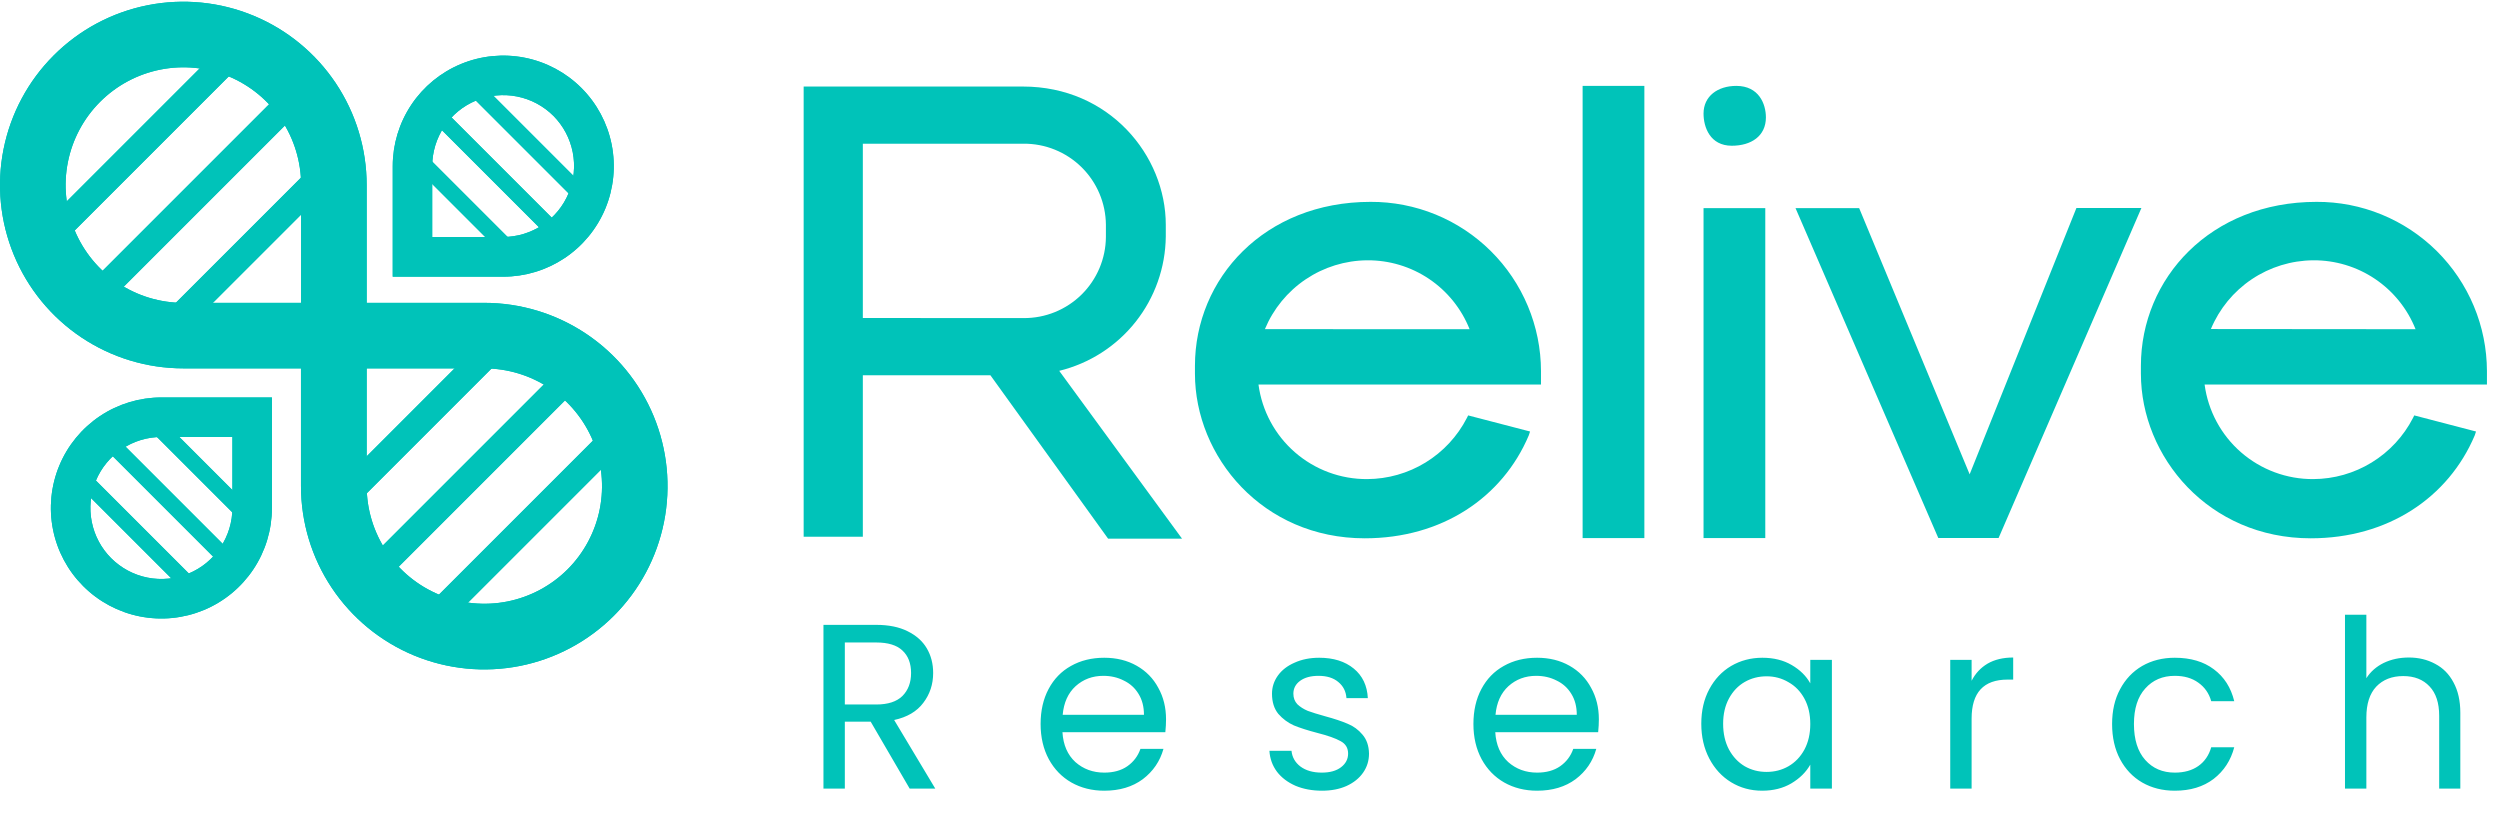
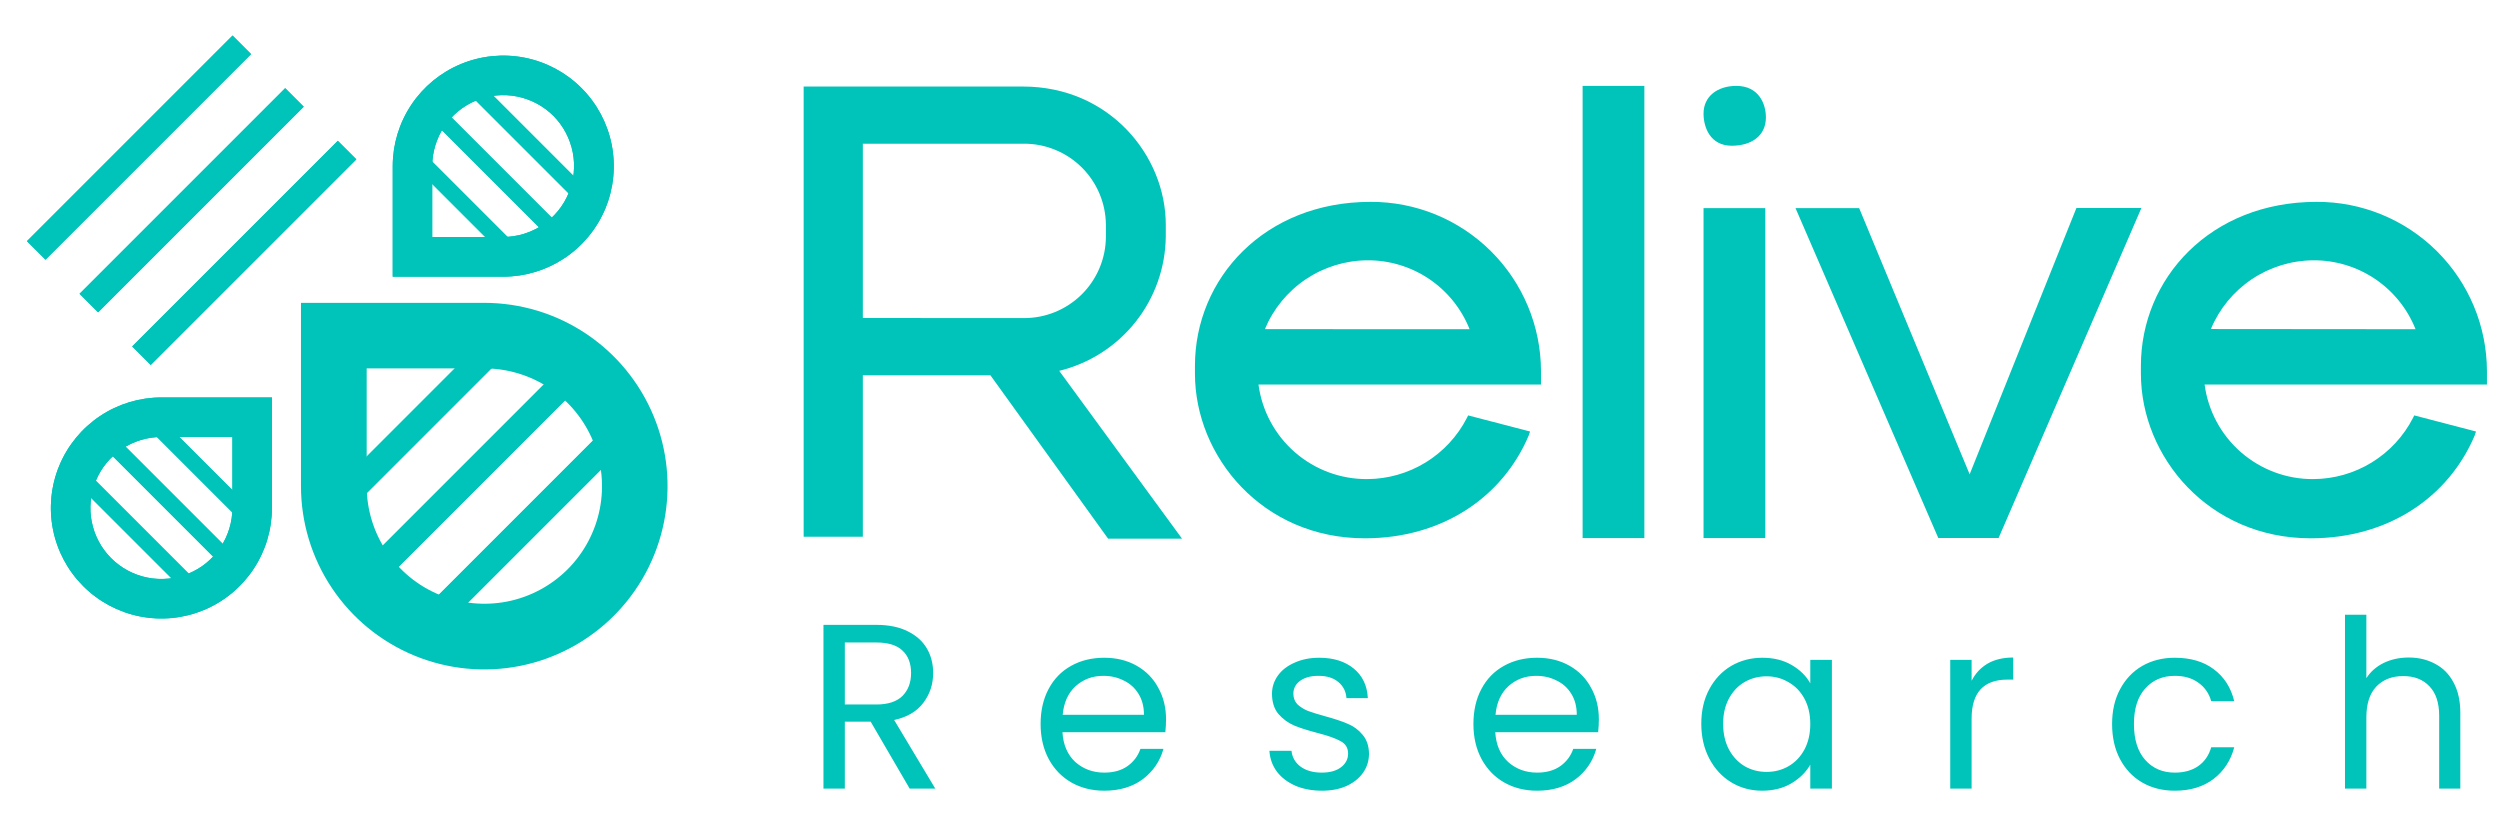
<svg xmlns="http://www.w3.org/2000/svg" width="149" height="50" viewBox="0 0 149 50" fill="none">
  <path d="M47.898 5.158H60.97C66.107 5.158 69.481 9.26 69.481 13.4V14.095C69.462 15.946 68.828 17.738 67.678 19.188C66.528 20.638 64.927 21.663 63.129 22.102L70.45 32.106H66.044L59.029 22.367H51.425V31.99H47.898V5.158ZM61.01 18.958C62.301 18.967 63.542 18.462 64.462 17.556C65.381 16.649 65.903 15.414 65.912 14.123V13.395C65.901 12.104 65.379 10.87 64.459 9.964C63.538 9.058 62.296 8.555 61.005 8.565H51.425V18.953L61.01 18.958Z" fill="#00C3B9" />
  <path d="M91.192 25.718L91.115 25.95C89.543 29.66 85.939 32.083 81.341 32.083C75.244 32.083 71.219 27.213 71.219 22.269V21.806C71.219 16.593 75.36 12.031 81.684 12.031C83.013 12.025 84.331 12.281 85.562 12.784C86.792 13.288 87.911 14.029 88.855 14.966C89.799 15.902 90.548 17.016 91.061 18.242C91.574 19.469 91.84 20.785 91.843 22.114V22.919H75.006C75.214 24.486 75.988 25.923 77.181 26.96C78.373 27.997 79.904 28.564 81.485 28.554C82.713 28.549 83.918 28.206 84.965 27.564C86.013 26.921 86.864 26.004 87.426 24.911L87.502 24.758L91.192 25.718ZM87.588 19.621C87.103 18.401 86.261 17.356 85.172 16.623C84.083 15.89 82.797 15.504 81.485 15.514C80.178 15.524 78.903 15.918 77.819 16.648C76.735 17.377 75.889 18.41 75.388 19.617L87.588 19.621Z" fill="#00C3B9" />
  <path d="M94.324 5.119H98.004V32.07H94.324V5.119Z" fill="#00C3B9" />
  <path d="M101.531 6.768C101.531 5.734 102.373 5.119 103.486 5.119C104.826 5.119 105.248 6.193 105.248 6.997C105.248 8.111 104.367 8.686 103.217 8.686C101.914 8.686 101.531 7.573 101.531 6.768ZM101.531 12.403H105.211V32.07H101.531V12.403Z" fill="#00C3B9" />
  <path d="M107.012 12.403H110.805L117.391 28.269L123.754 12.398H127.627L119.116 32.065H115.522L107.012 12.403Z" fill="#00C3B9" />
  <path d="M147.571 25.718L147.494 25.95C145.924 29.66 142.32 32.083 137.72 32.083C131.623 32.083 127.598 27.213 127.598 22.269V21.806C127.598 16.593 131.739 12.031 138.065 12.031C139.395 12.025 140.712 12.281 141.942 12.785C143.172 13.289 144.291 14.03 145.235 14.966C146.178 15.903 146.927 17.016 147.44 18.243C147.953 19.469 148.218 20.785 148.222 22.114V22.919H131.394C131.603 24.486 132.376 25.923 133.569 26.96C134.762 27.997 136.292 28.564 137.873 28.554C139.102 28.549 140.306 28.207 141.353 27.564C142.401 26.922 143.252 26.004 143.814 24.911L143.89 24.758L147.571 25.718ZM143.967 19.621C143.483 18.403 142.642 17.359 141.555 16.626C140.467 15.893 139.184 15.506 137.873 15.514C136.566 15.523 135.29 15.915 134.205 16.643C133.119 17.372 132.272 18.403 131.769 19.61L143.967 19.621Z" fill="#00C3B9" />
-   <path d="M21.854 21.955H10.92C8.759 21.954 6.647 21.312 4.851 20.11C3.055 18.909 1.655 17.201 0.83 15.204C0.004 13.208 -0.212 11.011 0.211 8.892C0.634 6.772 1.675 4.826 3.204 3.299C4.732 1.771 6.679 0.732 8.799 0.311C10.919 -0.11 13.115 0.107 15.111 0.935C17.108 1.762 18.814 3.163 20.014 4.96C21.214 6.757 21.854 8.87 21.854 11.031V21.955ZM5.967 6.068C4.985 7.05 4.317 8.3 4.046 9.662C3.776 11.023 3.915 12.434 4.446 13.717C4.977 14.999 5.876 16.095 7.03 16.866C8.184 17.638 9.541 18.05 10.929 18.05H17.946V11.031C17.946 9.643 17.535 8.286 16.764 7.131C15.993 5.977 14.897 5.078 13.615 4.546C12.332 4.015 10.921 3.876 9.56 4.147C8.198 4.418 6.948 5.087 5.967 6.068Z" fill="#00C3B9" />
  <path d="M20.133 8.393L7.879 20.646L8.984 21.752L21.238 9.498L20.133 8.393Z" fill="#00C3B9" />
  <path d="M16.996 5.255L4.742 17.509L5.847 18.614L18.101 6.36L16.996 5.255Z" fill="#00C3B9" />
  <path d="M13.859 2.118L1.605 14.372L2.711 15.477L14.964 3.224L13.859 2.118Z" fill="#00C3B9" />
  <path d="M17.938 18.05H28.864C31.025 18.05 33.138 18.692 34.934 19.893C36.73 21.094 38.13 22.801 38.956 24.797C39.783 26.794 39.998 28.991 39.575 31.11C39.153 33.23 38.111 35.176 36.583 36.703C35.054 38.23 33.106 39.27 30.987 39.69C28.867 40.11 26.67 39.892 24.674 39.064C22.678 38.236 20.973 36.834 19.774 35.036C18.575 33.239 17.936 31.126 17.938 28.965V18.05ZM33.824 33.937C34.806 32.956 35.474 31.705 35.745 30.344C36.016 28.983 35.877 27.572 35.347 26.29C34.816 25.008 33.916 23.912 32.763 23.14C31.609 22.369 30.252 21.957 28.864 21.957H21.854V28.965C21.854 30.353 22.265 31.71 23.036 32.864C23.807 34.018 24.903 34.918 26.186 35.449C27.468 35.98 28.879 36.119 30.241 35.849C31.602 35.578 32.852 34.909 33.834 33.928L33.824 33.937Z" fill="#00C3B9" />
  <path d="M30.797 18.253L18.543 30.507L19.648 31.612L31.902 19.358L30.797 18.253Z" fill="#00C3B9" />
-   <path d="M33.937 21.391L21.684 33.645L22.789 34.75L35.042 22.496L33.937 21.391Z" fill="#00C3B9" />
+   <path d="M33.937 21.391L21.684 33.645L22.789 34.75L35.042 22.496Z" fill="#00C3B9" />
  <path d="M37.074 24.527L24.82 36.78L25.925 37.885L38.179 25.632L37.074 24.527Z" fill="#00C3B9" />
-   <path d="M21.854 21.955H10.92C8.759 21.954 6.647 21.312 4.851 20.11C3.055 18.909 1.655 17.201 0.83 15.204C0.004 13.208 -0.212 11.011 0.211 8.892C0.634 6.772 1.675 4.826 3.204 3.299C4.732 1.771 6.679 0.732 8.799 0.311C10.919 -0.11 13.115 0.107 15.111 0.935C17.108 1.762 18.814 3.163 20.014 4.96C21.214 6.757 21.854 8.87 21.854 11.031V21.955ZM5.967 6.068C4.985 7.05 4.317 8.3 4.046 9.662C3.776 11.023 3.915 12.434 4.446 13.717C4.977 14.999 5.876 16.095 7.03 16.866C8.184 17.638 9.541 18.05 10.929 18.05H17.946V11.031C17.946 9.643 17.535 8.286 16.764 7.131C15.993 5.977 14.897 5.078 13.615 4.546C12.332 4.015 10.921 3.876 9.56 4.147C8.198 4.418 6.948 5.087 5.967 6.068Z" fill="#00C3B9" />
  <path d="M20.133 8.393L7.879 20.646L8.984 21.752L21.238 9.498L20.133 8.393Z" fill="#00C3B9" />
  <path d="M16.996 5.255L4.742 17.509L5.847 18.614L18.101 6.36L16.996 5.255Z" fill="#00C3B9" />
  <path d="M13.859 2.118L1.605 14.372L2.711 15.477L14.964 3.224L13.859 2.118Z" fill="#00C3B9" />
-   <path d="M17.938 18.05H28.864C31.025 18.05 33.138 18.692 34.934 19.893C36.73 21.094 38.13 22.801 38.956 24.797C39.783 26.794 39.998 28.991 39.575 31.11C39.153 33.23 38.111 35.176 36.583 36.703C35.054 38.23 33.106 39.27 30.987 39.69C28.867 40.11 26.67 39.892 24.674 39.064C22.678 38.236 20.973 36.834 19.774 35.036C18.575 33.239 17.936 31.126 17.938 28.965V18.05ZM33.824 33.937C34.806 32.956 35.474 31.705 35.745 30.344C36.016 28.983 35.877 27.572 35.347 26.29C34.816 25.008 33.916 23.912 32.763 23.14C31.609 22.369 30.252 21.957 28.864 21.957H21.854V28.965C21.854 30.353 22.265 31.71 23.036 32.864C23.807 34.018 24.903 34.918 26.186 35.449C27.468 35.98 28.879 36.119 30.241 35.849C31.602 35.578 32.852 34.909 33.834 33.928L33.824 33.937Z" fill="#00C3B9" />
-   <path d="M30.797 18.253L18.543 30.507L19.648 31.612L31.902 19.358L30.797 18.253Z" fill="#00C3B9" />
  <path d="M33.937 21.391L21.684 33.645L22.789 34.75L35.042 22.496L33.937 21.391Z" fill="#00C3B9" />
  <path d="M37.074 24.527L24.82 36.78L25.925 37.885L38.179 25.632L37.074 24.527Z" fill="#00C3B9" />
  <path d="M23.406 16.49V9.902C23.406 8.599 23.793 7.325 24.517 6.241C25.24 5.158 26.269 4.314 27.473 3.815C28.677 3.316 30.002 3.186 31.28 3.44C32.557 3.694 33.731 4.322 34.653 5.243C35.574 6.164 36.202 7.338 36.456 8.616C36.71 9.894 36.58 11.219 36.081 12.423C35.582 13.627 34.738 14.655 33.654 15.379C32.571 16.103 31.297 16.49 29.994 16.49H23.406ZM32.986 6.908C32.393 6.317 31.639 5.914 30.818 5.751C29.997 5.588 29.147 5.672 28.374 5.993C27.6 6.313 26.939 6.855 26.474 7.551C26.009 8.247 25.761 9.065 25.76 9.902V14.124H29.994C30.829 14.121 31.644 13.872 32.338 13.407C33.031 12.942 33.572 12.283 33.891 11.511C34.211 10.74 34.295 9.892 34.134 9.073C33.973 8.254 33.574 7.5 32.986 6.908Z" fill="#00C3B9" />
  <path d="M24.195 8.066L23.527 8.733L30.916 16.122L31.583 15.455L24.195 8.066Z" fill="#00C3B9" />
  <path d="M26.085 6.173L25.418 6.841L32.807 14.229L33.474 13.562L26.085 6.173Z" fill="#00C3B9" />
  <path d="M27.98 4.282L27.312 4.949L34.701 12.338L35.368 11.671L27.98 4.282Z" fill="#00C3B9" />
  <path d="M23.406 16.49V9.902C23.406 8.599 23.793 7.325 24.517 6.241C25.24 5.158 26.269 4.314 27.473 3.815C28.677 3.316 30.002 3.186 31.28 3.44C32.557 3.694 33.731 4.322 34.653 5.243C35.574 6.164 36.202 7.338 36.456 8.616C36.71 9.894 36.58 11.219 36.081 12.423C35.582 13.627 34.738 14.655 33.654 15.379C32.571 16.103 31.297 16.49 29.994 16.49H23.406ZM32.986 6.908C32.393 6.317 31.639 5.914 30.818 5.751C29.997 5.588 29.147 5.672 28.374 5.993C27.6 6.313 26.939 6.855 26.474 7.551C26.009 8.247 25.761 9.065 25.76 9.902V14.124H29.994C30.829 14.121 31.644 13.872 32.338 13.407C33.031 12.942 33.572 12.283 33.891 11.511C34.211 10.74 34.295 9.892 34.134 9.073C33.973 8.254 33.574 7.5 32.986 6.908Z" fill="#00C3B9" />
  <path d="M24.195 8.066L23.527 8.733L30.916 16.122L31.583 15.455L24.195 8.066Z" fill="#00C3B9" />
  <path d="M26.085 6.173L25.418 6.841L32.807 14.229L33.474 13.562L26.085 6.173Z" fill="#00C3B9" />
  <path d="M27.98 4.282L27.312 4.949L34.701 12.338L35.368 11.671L27.98 4.282Z" fill="#00C3B9" />
  <path d="M16.207 23.688V30.276C16.207 31.579 15.821 32.852 15.097 33.936C14.373 35.019 13.344 35.864 12.14 36.362C10.937 36.861 9.612 36.991 8.334 36.737C7.056 36.483 5.882 35.855 4.961 34.934C4.039 34.013 3.412 32.839 3.158 31.561C2.904 30.283 3.034 28.958 3.533 27.754C4.031 26.551 4.876 25.522 5.959 24.798C7.043 24.074 8.316 23.688 9.619 23.688H16.207ZM6.626 33.269C7.218 33.861 7.972 34.263 8.793 34.426C9.614 34.589 10.465 34.505 11.238 34.184C12.011 33.864 12.672 33.322 13.137 32.626C13.602 31.93 13.851 31.112 13.851 30.276V26.044H9.619C8.782 26.044 7.964 26.293 7.269 26.758C6.573 27.223 6.031 27.884 5.711 28.657C5.39 29.43 5.306 30.281 5.469 31.102C5.632 31.923 6.034 32.677 6.626 33.269Z" fill="#00C3B9" />
  <path d="M8.695 24.051L8.027 24.719L15.416 32.107L16.083 31.44L8.695 24.051Z" fill="#00C3B9" />
  <path d="M6.804 25.943L6.137 26.61L13.525 33.999L14.193 33.332L6.804 25.943Z" fill="#00C3B9" />
-   <path d="M4.91 27.836L4.242 28.503L11.631 35.892L12.298 35.224L4.91 27.836Z" fill="#00C3B9" />
  <path d="M16.207 23.688V30.276C16.207 31.579 15.821 32.852 15.097 33.936C14.373 35.019 13.344 35.864 12.14 36.362C10.937 36.861 9.612 36.991 8.334 36.737C7.056 36.483 5.882 35.855 4.961 34.934C4.039 34.013 3.412 32.839 3.158 31.561C2.904 30.283 3.034 28.958 3.533 27.754C4.031 26.551 4.876 25.522 5.959 24.798C7.043 24.074 8.316 23.688 9.619 23.688H16.207ZM6.626 33.269C7.218 33.861 7.972 34.263 8.793 34.426C9.614 34.589 10.465 34.505 11.238 34.184C12.011 33.864 12.672 33.322 13.137 32.626C13.602 31.93 13.851 31.112 13.851 30.276V26.044H9.619C8.782 26.044 7.964 26.293 7.269 26.758C6.573 27.223 6.031 27.884 5.711 28.657C5.39 29.43 5.306 30.281 5.469 31.102C5.632 31.923 6.034 32.677 6.626 33.269Z" fill="#00C3B9" />
  <path d="M8.695 24.051L8.027 24.719L15.416 32.107L16.083 31.44L8.695 24.051Z" fill="#00C3B9" />
  <path d="M6.804 25.943L6.137 26.61L13.525 33.999L14.193 33.332L6.804 25.943Z" fill="#00C3B9" />
  <path d="M4.91 27.836L4.242 28.503L11.631 35.892L12.298 35.224L4.91 27.836Z" fill="#00C3B9" />
  <path d="M54.216 47L51.892 43.01H50.352V47H49.078V37.242H52.228C52.965 37.242 53.586 37.368 54.09 37.62C54.603 37.872 54.986 38.213 55.238 38.642C55.49 39.071 55.616 39.561 55.616 40.112C55.616 40.784 55.42 41.377 55.028 41.89C54.645 42.403 54.067 42.744 53.292 42.912L55.742 47H54.216ZM50.352 41.988H52.228C52.919 41.988 53.437 41.82 53.782 41.484C54.127 41.139 54.3 40.681 54.3 40.112C54.3 39.533 54.127 39.085 53.782 38.768C53.446 38.451 52.928 38.292 52.228 38.292H50.352V41.988ZM69.496 42.87C69.496 43.113 69.482 43.369 69.454 43.64H63.322C63.368 44.396 63.625 44.989 64.092 45.418C64.568 45.838 65.142 46.048 65.814 46.048C66.364 46.048 66.822 45.922 67.186 45.67C67.559 45.409 67.82 45.063 67.97 44.634H69.342C69.136 45.371 68.726 45.973 68.11 46.44C67.494 46.897 66.728 47.126 65.814 47.126C65.086 47.126 64.432 46.963 63.854 46.636C63.284 46.309 62.836 45.847 62.51 45.25C62.183 44.643 62.02 43.943 62.02 43.15C62.02 42.357 62.178 41.661 62.496 41.064C62.813 40.467 63.256 40.009 63.826 39.692C64.404 39.365 65.067 39.202 65.814 39.202C66.542 39.202 67.186 39.361 67.746 39.678C68.306 39.995 68.735 40.434 69.034 40.994C69.342 41.545 69.496 42.17 69.496 42.87ZM68.18 42.604C68.18 42.119 68.072 41.703 67.858 41.358C67.643 41.003 67.349 40.737 66.976 40.56C66.612 40.373 66.206 40.28 65.758 40.28C65.114 40.28 64.563 40.485 64.106 40.896C63.658 41.307 63.401 41.876 63.336 42.604H68.18ZM78.793 47.126C78.205 47.126 77.678 47.028 77.211 46.832C76.745 46.627 76.376 46.347 76.105 45.992C75.835 45.628 75.685 45.213 75.657 44.746H76.973C77.011 45.129 77.188 45.441 77.505 45.684C77.832 45.927 78.257 46.048 78.779 46.048C79.265 46.048 79.647 45.941 79.927 45.726C80.207 45.511 80.347 45.241 80.347 44.914C80.347 44.578 80.198 44.331 79.899 44.172C79.601 44.004 79.139 43.841 78.513 43.682C77.944 43.533 77.477 43.383 77.113 43.234C76.759 43.075 76.451 42.847 76.189 42.548C75.937 42.24 75.811 41.839 75.811 41.344C75.811 40.952 75.928 40.593 76.161 40.266C76.395 39.939 76.726 39.683 77.155 39.496C77.585 39.3 78.075 39.202 78.625 39.202C79.475 39.202 80.161 39.417 80.683 39.846C81.206 40.275 81.486 40.863 81.523 41.61H80.249C80.221 41.209 80.058 40.887 79.759 40.644C79.47 40.401 79.078 40.28 78.583 40.28C78.126 40.28 77.762 40.378 77.491 40.574C77.221 40.77 77.085 41.027 77.085 41.344C77.085 41.596 77.165 41.806 77.323 41.974C77.491 42.133 77.697 42.263 77.939 42.366C78.191 42.459 78.537 42.567 78.975 42.688C79.526 42.837 79.974 42.987 80.319 43.136C80.665 43.276 80.959 43.491 81.201 43.78C81.453 44.069 81.584 44.447 81.593 44.914C81.593 45.334 81.477 45.712 81.243 46.048C81.01 46.384 80.679 46.65 80.249 46.846C79.829 47.033 79.344 47.126 78.793 47.126ZM95.292 42.87C95.292 43.113 95.278 43.369 95.25 43.64H89.118C89.164 44.396 89.421 44.989 89.888 45.418C90.364 45.838 90.938 46.048 91.61 46.048C92.16 46.048 92.618 45.922 92.982 45.67C93.355 45.409 93.616 45.063 93.766 44.634H95.138C94.932 45.371 94.522 45.973 93.906 46.44C93.29 46.897 92.524 47.126 91.61 47.126C90.882 47.126 90.228 46.963 89.65 46.636C89.08 46.309 88.632 45.847 88.306 45.25C87.979 44.643 87.816 43.943 87.816 43.15C87.816 42.357 87.974 41.661 88.292 41.064C88.609 40.467 89.052 40.009 89.622 39.692C90.2 39.365 90.863 39.202 91.61 39.202C92.338 39.202 92.982 39.361 93.542 39.678C94.102 39.995 94.531 40.434 94.83 40.994C95.138 41.545 95.292 42.17 95.292 42.87ZM93.976 42.604C93.976 42.119 93.868 41.703 93.654 41.358C93.439 41.003 93.145 40.737 92.772 40.56C92.408 40.373 92.002 40.28 91.554 40.28C90.91 40.28 90.359 40.485 89.902 40.896C89.454 41.307 89.197 41.876 89.132 42.604H93.976ZM101.397 43.136C101.397 42.352 101.556 41.666 101.873 41.078C102.191 40.481 102.625 40.019 103.175 39.692C103.735 39.365 104.356 39.202 105.037 39.202C105.709 39.202 106.293 39.347 106.787 39.636C107.282 39.925 107.651 40.289 107.893 40.728V39.328H109.181V47H107.893V45.572C107.641 46.02 107.263 46.393 106.759 46.692C106.265 46.981 105.686 47.126 105.023 47.126C104.342 47.126 103.726 46.958 103.175 46.622C102.625 46.286 102.191 45.815 101.873 45.208C101.556 44.601 101.397 43.911 101.397 43.136ZM107.893 43.15C107.893 42.571 107.777 42.067 107.543 41.638C107.31 41.209 106.993 40.882 106.591 40.658C106.199 40.425 105.765 40.308 105.289 40.308C104.813 40.308 104.379 40.42 103.987 40.644C103.595 40.868 103.283 41.195 103.049 41.624C102.816 42.053 102.699 42.557 102.699 43.136C102.699 43.724 102.816 44.237 103.049 44.676C103.283 45.105 103.595 45.437 103.987 45.67C104.379 45.894 104.813 46.006 105.289 46.006C105.765 46.006 106.199 45.894 106.591 45.67C106.993 45.437 107.31 45.105 107.543 44.676C107.777 44.237 107.893 43.729 107.893 43.15ZM117.508 40.574C117.732 40.135 118.05 39.795 118.46 39.552C118.88 39.309 119.389 39.188 119.986 39.188V40.504H119.65C118.222 40.504 117.508 41.279 117.508 42.828V47H116.234V39.328H117.508V40.574ZM125.881 43.15C125.881 42.357 126.04 41.666 126.357 41.078C126.674 40.481 127.113 40.019 127.673 39.692C128.242 39.365 128.891 39.202 129.619 39.202C130.562 39.202 131.336 39.431 131.943 39.888C132.559 40.345 132.965 40.98 133.161 41.792H131.789C131.658 41.325 131.402 40.957 131.019 40.686C130.646 40.415 130.179 40.28 129.619 40.28C128.891 40.28 128.303 40.532 127.855 41.036C127.407 41.531 127.183 42.235 127.183 43.15C127.183 44.074 127.407 44.788 127.855 45.292C128.303 45.796 128.891 46.048 129.619 46.048C130.179 46.048 130.646 45.917 131.019 45.656C131.392 45.395 131.649 45.021 131.789 44.536H133.161C132.956 45.32 132.545 45.95 131.929 46.426C131.313 46.893 130.543 47.126 129.619 47.126C128.891 47.126 128.242 46.963 127.673 46.636C127.113 46.309 126.674 45.847 126.357 45.25C126.04 44.653 125.881 43.953 125.881 43.15ZM143.569 39.188C144.147 39.188 144.67 39.314 145.137 39.566C145.603 39.809 145.967 40.177 146.229 40.672C146.499 41.167 146.635 41.769 146.635 42.478V47H145.375V42.66C145.375 41.895 145.183 41.311 144.801 40.91C144.418 40.499 143.895 40.294 143.233 40.294C142.561 40.294 142.024 40.504 141.623 40.924C141.231 41.344 141.035 41.955 141.035 42.758V47H139.761V36.64H141.035V40.42C141.287 40.028 141.632 39.725 142.071 39.51C142.519 39.295 143.018 39.188 143.569 39.188Z" fill="#00C3B9" />
</svg>